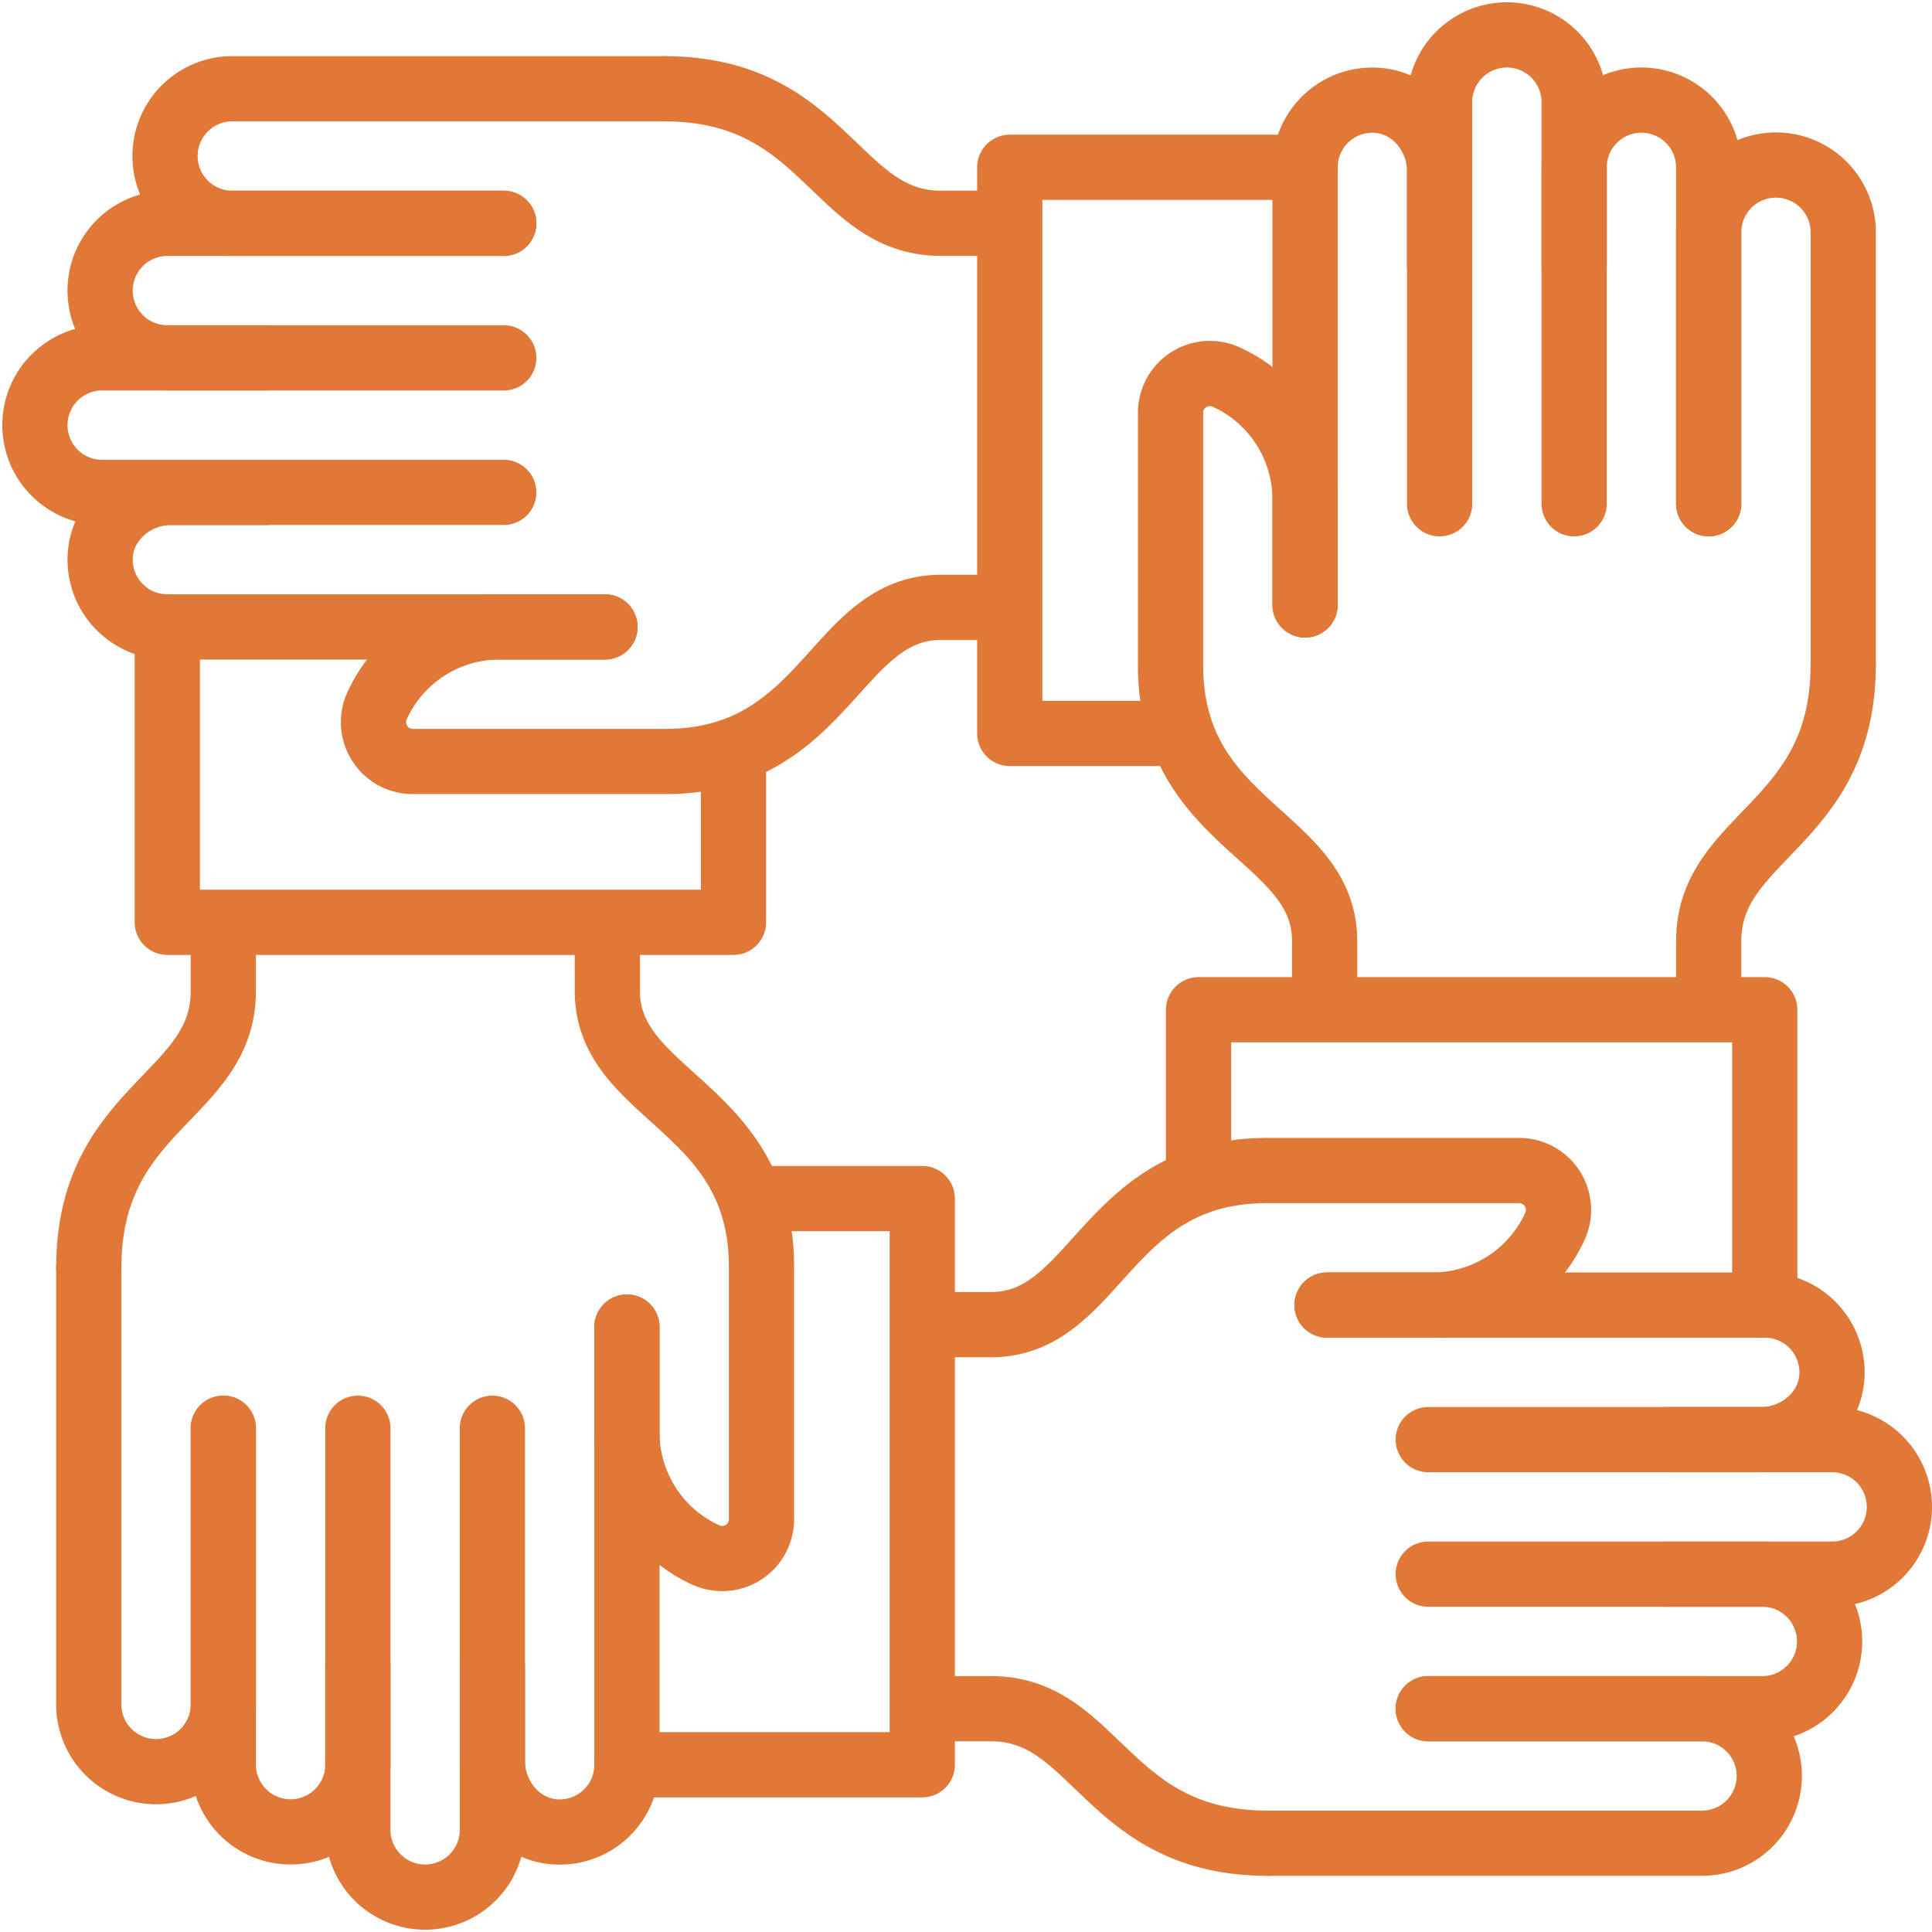
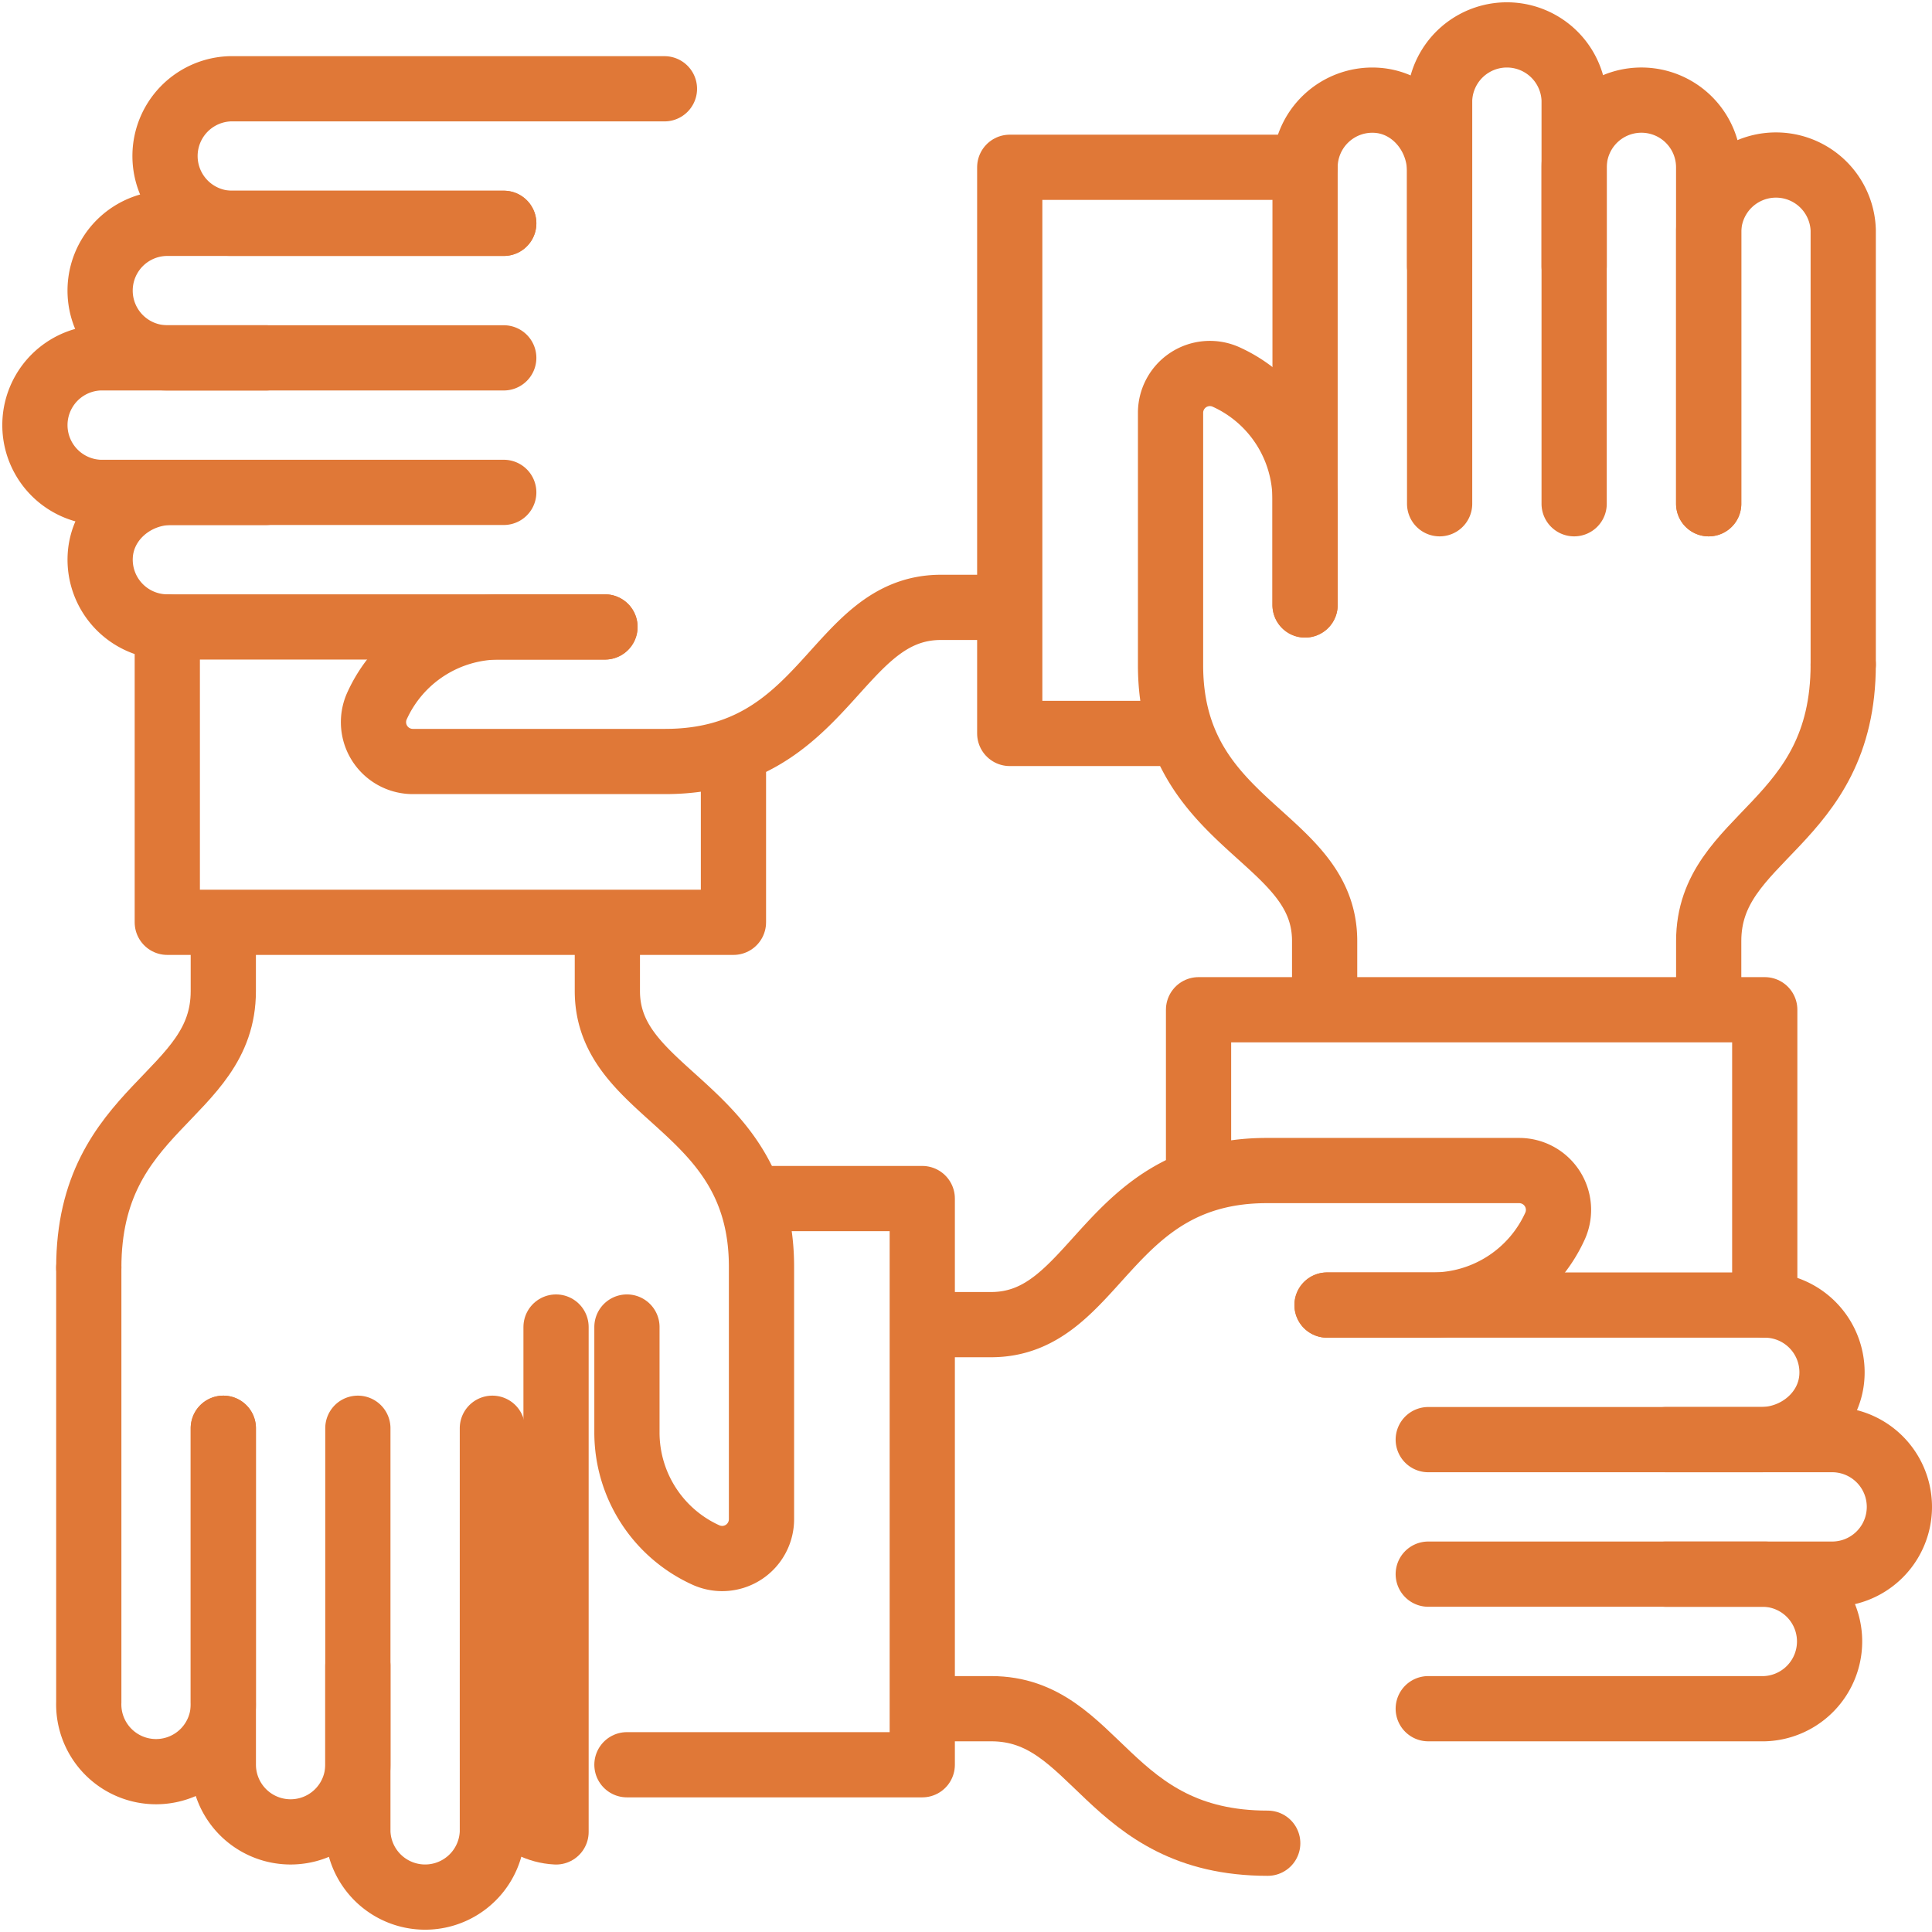
<svg xmlns="http://www.w3.org/2000/svg" viewBox="0 0 473.96 473.96">
  <g id="Layer_2" data-name="Layer 2">
    <g id="Layer_1-2" data-name="Layer 1">
      <g>
        <g>
          <polyline points="320.16 41.04 247.71 41.04 247.71 179.93 285.65 179.93" style="fill: none;stroke: #e07837;stroke-linecap: round;stroke-linejoin: round;stroke-width: 16px" />
          <g>
            <g>
              <path d="M123.58,54.79H41.06a16.5,16.5,0,0,0,0,33H65.25" style="fill: none;stroke: #e07837;stroke-linecap: round;stroke-linejoin: round;stroke-width: 16px" />
              <path d="M123.58,87.79H24.5a16.51,16.51,0,0,0,0,33h99.08" style="fill: none;stroke: #e07837;stroke-linecap: round;stroke-linejoin: round;stroke-width: 16px" />
            </g>
            <path d="M65.23,120.8H42c-8.93,0-16.94,6.69-17.41,15.61A16.5,16.5,0,0,0,41,153.8H148.41" style="fill: none;stroke: #e07837;stroke-linecap: round;stroke-linejoin: round;stroke-width: 16px" />
            <path d="M163,21.78H56.42a16.51,16.51,0,0,0,0,33h67.16" style="fill: none;stroke: #e07837;stroke-linecap: round;stroke-linejoin: round;stroke-width: 16px" />
            <path d="M148.41,153.8H122.55A33,33,0,0,0,92.4,173.37a9.65,9.65,0,0,0,8.93,13.44h61.85c39.62,0,41.65-37.81,67.66-37.81h16.38" style="fill: none;stroke: #e07837;stroke-linecap: round;stroke-linejoin: round;stroke-width: 16px" />
-             <path d="M163,21.78c39.61,0,41.84,33,67.85,33h16.38" style="fill: none;stroke: #e07837;stroke-linecap: round;stroke-linejoin: round;stroke-width: 16px" />
          </g>
        </g>
        <g>
          <polyline points="41.04 153.8 41.04 226.26 179.93 226.26 179.93 188.31" style="fill: none;stroke: #e07837;stroke-linecap: round;stroke-linejoin: round;stroke-width: 16px" />
          <g>
            <g>
              <path d="M54.79,350.38V432.9a16.5,16.5,0,0,0,33,0V408.71" style="fill: none;stroke: #e07837;stroke-linecap: round;stroke-linejoin: round;stroke-width: 16px" />
              <path d="M87.79,350.38v99.08a16.51,16.51,0,0,0,33,0V350.38" style="fill: none;stroke: #e07837;stroke-linecap: round;stroke-linejoin: round;stroke-width: 16px" />
            </g>
-             <path d="M120.8,408.74V432c0,8.94,6.69,16.95,15.61,17.41a16.5,16.5,0,0,0,17.39-16.47V325.55" style="fill: none;stroke: #e07837;stroke-linecap: round;stroke-linejoin: round;stroke-width: 16px" />
+             <path d="M120.8,408.74V432c0,8.94,6.69,16.95,15.61,17.41V325.55" style="fill: none;stroke: #e07837;stroke-linecap: round;stroke-linejoin: round;stroke-width: 16px" />
            <path d="M21.78,311V417.54a16.51,16.51,0,1,0,33,0V350.38" style="fill: none;stroke: #e07837;stroke-linecap: round;stroke-linejoin: round;stroke-width: 16px" />
            <path d="M153.8,325.55v25.86a33,33,0,0,0,19.56,30.15,9.65,9.65,0,0,0,13.45-8.92V310.78c0-39.61-37.81-41.64-37.81-67.65V226.74" style="fill: none;stroke: #e07837;stroke-linecap: round;stroke-linejoin: round;stroke-width: 16px" />
            <path d="M21.78,311c0-39.61,33-41.83,33-67.84V226.74" style="fill: none;stroke: #e07837;stroke-linecap: round;stroke-linejoin: round;stroke-width: 16px" />
          </g>
        </g>
        <g>
          <polyline points="153.8 432.93 226.25 432.93 226.25 294.03 188.31 294.03" style="fill: none;stroke: #e07837;stroke-linecap: round;stroke-linejoin: round;stroke-width: 16px" />
          <g>
            <g>
              <path d="M350.38,419.18H432.9a16.51,16.51,0,0,0,0-33H408.71" style="fill: none;stroke: #e07837;stroke-linecap: round;stroke-linejoin: round;stroke-width: 16px" />
              <path d="M350.38,386.17h99.08a16.5,16.5,0,0,0,0-33H350.38" style="fill: none;stroke: #e07837;stroke-linecap: round;stroke-linejoin: round;stroke-width: 16px" />
            </g>
            <path d="M408.74,353.17H432c8.94,0,16.95-6.7,17.41-15.62a16.5,16.5,0,0,0-16.47-17.39H325.55" style="fill: none;stroke: #e07837;stroke-linecap: round;stroke-linejoin: round;stroke-width: 16px" />
-             <path d="M311,452.18H417.54a16.5,16.5,0,1,0,0-33H350.38" style="fill: none;stroke: #e07837;stroke-linecap: round;stroke-linejoin: round;stroke-width: 16px" />
            <path d="M325.55,320.16h25.86a33,33,0,0,0,30.15-19.56,9.65,9.65,0,0,0-8.92-13.44H310.78c-39.62,0-41.65,37.8-67.65,37.8H226.74" style="fill: none;stroke: #e07837;stroke-linecap: round;stroke-linejoin: round;stroke-width: 16px" />
            <path d="M311,452.18c-39.61,0-41.84-33-67.84-33H226.74" style="fill: none;stroke: #e07837;stroke-linecap: round;stroke-linejoin: round;stroke-width: 16px" />
          </g>
        </g>
        <g>
          <polyline points="432.93 320.16 432.93 247.71 294.03 247.71 294.03 285.65" style="fill: none;stroke: #e07837;stroke-linecap: round;stroke-linejoin: round;stroke-width: 16px" />
          <g>
            <g>
              <path d="M419.17,123.58V41.06a16.5,16.5,0,0,0-33,0V65.25" style="fill: none;stroke: #e07837;stroke-linecap: round;stroke-linejoin: round;stroke-width: 16px" />
              <path d="M386.17,123.58V24.5a16.51,16.51,0,0,0-33,0v99.08" style="fill: none;stroke: #e07837;stroke-linecap: round;stroke-linejoin: round;stroke-width: 16px" />
            </g>
            <path d="M353.16,65.23V42c0-8.93-6.69-16.94-15.61-17.41A16.5,16.5,0,0,0,320.16,41V148.41" style="fill: none;stroke: #e07837;stroke-linecap: round;stroke-linejoin: round;stroke-width: 16px" />
            <path d="M452.18,163V56.42a16.51,16.51,0,0,0-33,0v67.16" style="fill: none;stroke: #e07837;stroke-linecap: round;stroke-linejoin: round;stroke-width: 16px" />
            <path d="M320.16,148.41V122.55A33,33,0,0,0,300.6,92.4a9.65,9.65,0,0,0-13.44,8.93v61.86c0,39.61,37.8,41.64,37.8,67.65v16.38" style="fill: none;stroke: #e07837;stroke-linecap: round;stroke-linejoin: round;stroke-width: 16px" />
            <path d="M452.18,163c0,39.61-33,41.84-33,67.85v16.38" style="fill: none;stroke: #e07837;stroke-linecap: round;stroke-linejoin: round;stroke-width: 16px" />
          </g>
        </g>
      </g>
    </g>
  </g>
</svg>